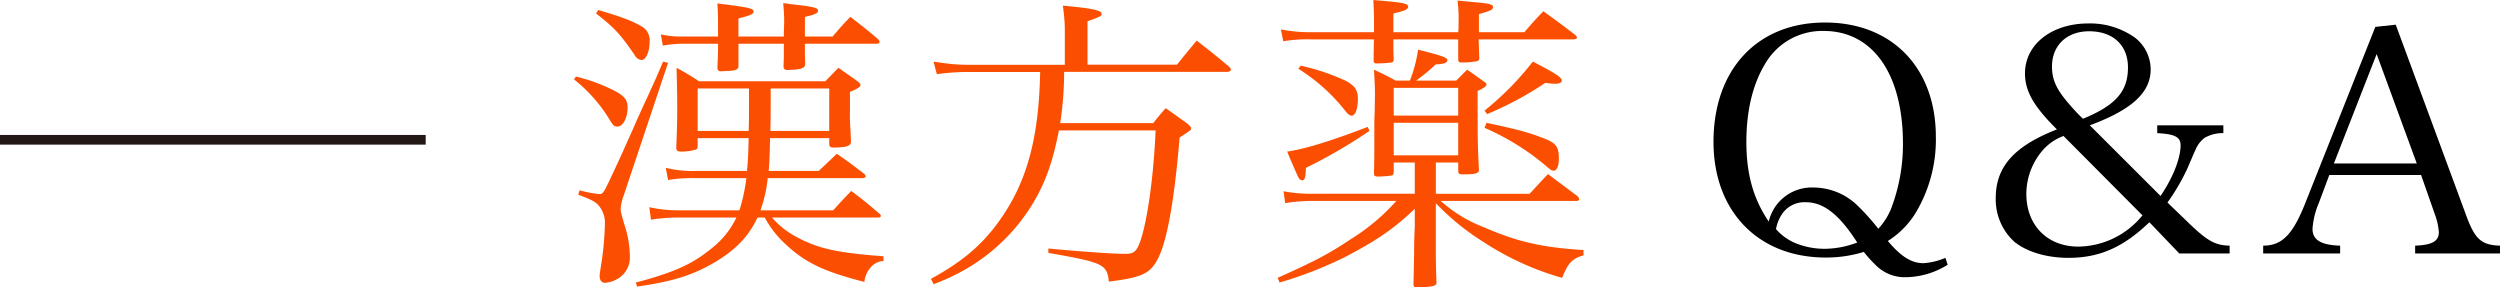
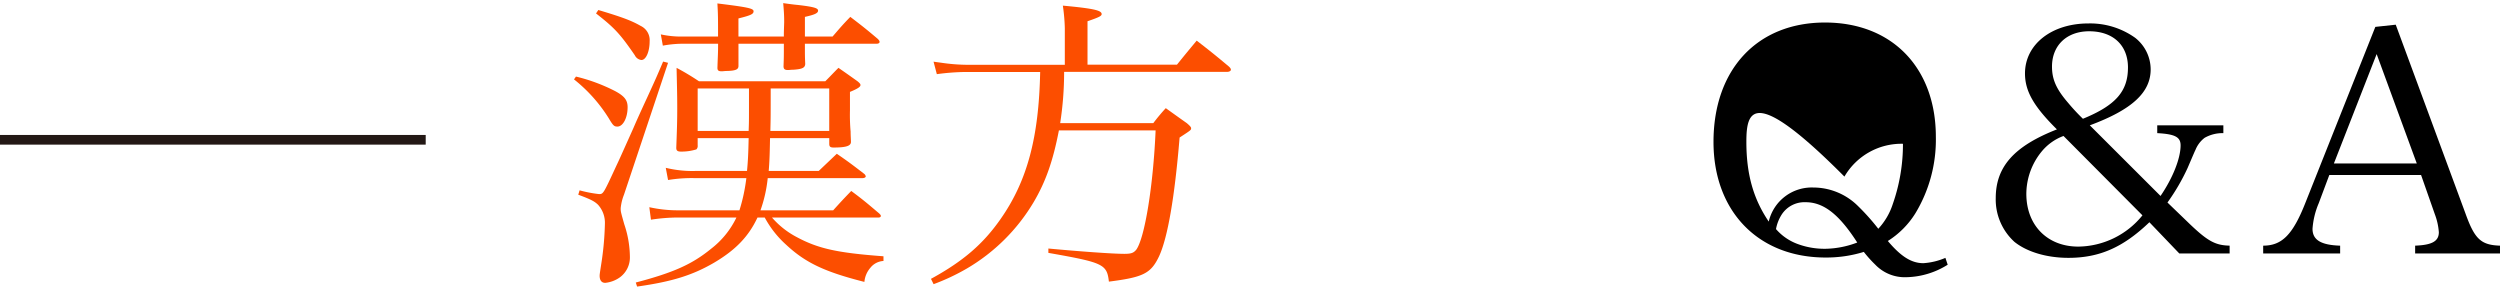
<svg xmlns="http://www.w3.org/2000/svg" viewBox="0 0 516.786 59.373">
  <defs>
    <style>.cls-1{fill:#fc4e00;}.cls-2{fill:none;stroke:#231815;stroke-miterlimit:10;stroke-width:2px;}</style>
  </defs>
  <title>h3_03</title>
  <g id="レイヤー_2" data-name="レイヤー 2">
    <g id="indexの続き">
      <path class="cls-1" d="M119.061,15.828a36.258,36.258,0,0,1,8.159,3.036c1.9,1.034,2.516,1.874,2.516,3.295,0,2.2-.952,4.005-2.107,4.005-.68,0-.884-.194-1.768-1.68a31.44,31.44,0,0,0-7.207-8.076Zm.748,23.516a25.786,25.786,0,0,0,4.012.775c.884,0,.884,0,3.6-5.879.612-1.292.612-1.292,3.536-7.817.408-.969,1.36-3.1,2.856-6.331,1.835-4.006,1.835-4.006,3.264-7.365l1.02.258-9.111,27.264a10.331,10.331,0,0,0-.68,2.778c0,.711,0,.711.748,3.359a21.513,21.513,0,0,1,1.156,6.784,5.086,5.086,0,0,1-2.04,4.135,6.243,6.243,0,0,1-3.06,1.163c-.748,0-1.156-.517-1.156-1.486,0-.323.136-1.1.34-2.455a61.818,61.818,0,0,0,.748-8.27,5.554,5.554,0,0,0-1.428-3.941c-.68-.646-1.292-1.034-4.08-2.067Zm3.875-37.277c4.963,1.486,6.868,2.2,8.771,3.295a3.254,3.254,0,0,1,1.836,3.166c0,2.132-.748,3.876-1.7,3.876a1.72,1.72,0,0,1-1.36-.969c-3.06-4.458-4.216-5.685-8.023-8.657Zm20.534,26.488v1.486a.98.98,0,0,1-.272.84,10.256,10.256,0,0,1-3.2.452c-.68,0-.952-.194-.952-.775.136-3.618.2-5.362.2-8.2,0-3.036-.068-4.975-.136-8.334A52.083,52.083,0,0,1,144.49,16.8H170.6c1.224-1.228,1.563-1.615,2.72-2.778,1.768,1.228,2.312,1.615,3.943,2.778.476.388.612.581.612.775,0,.388-.612.775-2.176,1.421v3.812a38.466,38.466,0,0,0,.136,4.393c0,.84.068,1.68.068,2.132,0,.84-1.02,1.163-3.6,1.163-.68,0-.884-.194-.884-.775V28.556H159.177c-.068,3.812-.136,5.1-.272,6.783H169.24l3.74-3.553c2.447,1.68,3.2,2.261,5.643,4.135a.935.935,0,0,1,.34.517c0,.258-.34.388-.748.388H158.7a28.319,28.319,0,0,1-1.5,6.654h15.026c1.632-1.809,2.176-2.39,3.739-4.006,2.516,1.874,3.264,2.52,5.78,4.652.272.259.34.388.34.517,0,.194-.2.323-.476.323h-22.03a17.553,17.553,0,0,0,5.167,4.07c4.352,2.326,8.228,3.23,17.882,3.941v.969a3.721,3.721,0,0,0-2.72,1.421,5.146,5.146,0,0,0-1.224,2.907c-8.159-2.067-12.17-3.941-16.182-7.688a20.715,20.715,0,0,1-4.419-5.621h-1.5c-1.836,3.941-4.556,6.719-8.907,9.3-4.419,2.584-8.635,3.941-15.978,4.975l-.272-.84c7.887-2.067,11.695-3.812,15.57-6.977a17.9,17.9,0,0,0,5.235-6.461H140.274a37.042,37.042,0,0,0-5.711.452l-.34-2.584a27.111,27.111,0,0,0,6.051.646h12.579a36.777,36.777,0,0,0,1.428-6.654H143.606a29.781,29.781,0,0,0-5.508.388l-.476-2.52a23.153,23.153,0,0,0,6.255.646h10.539c.2-2.067.272-3.553.34-6.783Zm17.814-21c0-.84,0-.84.068-2.907V4.264c0-1.034-.068-2.132-.2-3.618,1.36.194,2.38.323,3.127.388,3.264.388,4.08.646,4.08,1.163s-.68.84-2.72,1.292v4.07H172.1c1.564-1.809,2.04-2.39,3.672-4.07,2.448,1.874,3.2,2.455,5.643,4.522.272.258.408.452.408.646,0,.259-.272.388-.68.388H166.384c0,2.584,0,2.584.068,4.2-.068.775-.612,1.034-2.38,1.163a10.176,10.176,0,0,0-1.02.065h-.2c-.612,0-.884-.194-.884-.775.068-1.938.068-1.938.068-4.652h-9.383v4.587c0,.711-.544.969-2.244,1.034-.612,0-.952.065-1.088.065h-.2c-.612,0-.816-.194-.816-.711.068-2.326.136-2.843.136-4.975h-7.751a23.206,23.206,0,0,0-3.672.388L136.6,7.107a19.426,19.426,0,0,0,4.08.452h7.751c0-3.812,0-4.587-.136-6.848,6.323.775,7.479,1.034,7.479,1.615s-.544.84-3.127,1.486V7.559ZM144.218,18.283V27.07h10.539c.068-1.938.068-1.938.068-5.362V18.283Zm15.094,0c0,5.879,0,5.879-.068,8.786h12.171V18.283Z" />
      <path class="cls-1" d="M243.292,13.373c1.768-2.2,2.312-2.843,4.08-4.975,2.924,2.261,3.808,2.972,6.663,5.362.272.258.408.452.408.646,0,.258-.34.452-.816.452H219.97a69.028,69.028,0,0,1-.816,10.6H238.4a40.255,40.255,0,0,1,2.583-3.1c1.9,1.357,2.516,1.809,4.352,3.1.68.581.884.84.884,1.034,0,.388,0,.388-2.38,1.938-1.02,12.34-2.448,20.609-4.215,24.486-1.7,3.618-3.264,4.393-10.4,5.3-.408-3.618-1.156-3.941-12.511-5.944v-.9c6.255.582,13.191,1.1,15.707,1.1,1.428,0,1.9-.194,2.448-.84,1.768-2.39,3.536-13.373,4.012-24.679h-19.99c-1.224,6.331-2.72,10.6-5.235,14.859a38.974,38.974,0,0,1-13.8,13.7,43.878,43.878,0,0,1-6.867,3.23l-.544-1.1c6.731-3.683,10.811-7.236,14.415-12.4,5.507-7.882,7.887-16.862,8.159-30.365H199.64a48.194,48.194,0,0,0-5.983.452l-.68-2.584c.816.129,1.428.194,1.836.258a37.35,37.35,0,0,0,4.9.388h20.4V5.815a38.079,38.079,0,0,0-.408-4.652c6.255.581,8.023.969,8.023,1.744,0,.388-.476.646-2.924,1.486v8.98Z" />
-       <path class="cls-1" d="M296.81,40.056h19.378c1.7-1.809,2.176-2.39,3.808-4.07,2.652,2,3.536,2.649,6.119,4.587a1.181,1.181,0,0,1,.34.646c0,.194-.272.323-.68.323H297.829a28.471,28.471,0,0,0,8.907,5.427c6.8,2.972,12.035,4.2,20.6,4.716v1.1c-2.312.646-3.2,1.551-4.419,4.652a58.69,58.69,0,0,1-16.183-7.365,50.383,50.383,0,0,1-9.927-8.076v8.722c0,2.713,0,4.2.136,7.688v.129c0,.581-1.156.84-4.012.84-.612,0-.748-.129-.748-.582.068-2.778.068-2.778.136-6.267,0-1.034,0-2.907.136-5.621V43.157c-4.216,4.07-8.091,6.719-14.755,10.143a82.021,82.021,0,0,1-13.19,5.1l-.408-.969c7.684-3.424,10.607-4.975,15.163-8.011a43.286,43.286,0,0,0,9.383-7.882h-17a34.006,34.006,0,0,0-5.983.452l-.34-2.455a30.274,30.274,0,0,0,6.323.517h20.806V33.595h-4.352v1.874c0,.581-.136.775-.612.84a24.715,24.715,0,0,1-2.583.194c-.68,0-.884-.194-.884-.582v-.129c.068-3.166.068-3.166.068-7.753,0-1.551,0-3.23.068-4.845l.068-3.812c0-1.163-.068-2.52-.2-4.975,1.9.9,2.516,1.163,4.487,2.261h2.924a27.864,27.864,0,0,0,1.7-6.4c4.9,1.228,6.052,1.615,6.052,2.2,0,.517-.748.775-2.38.84a43.046,43.046,0,0,1-4.08,3.36h8.295c1.02-1.034,1.292-1.292,2.244-2.261,1.36.9,1.768,1.228,3.2,2.261.612.388.816.581.816.775,0,.388-.544.775-1.836,1.357,0,10.918,0,10.918.272,16.345,0,.71-.748.9-3.468.9-.544,0-.748-.129-.816-.581V33.595H296.81Zm-12.783-33.4V4.393c0-2-.068-2.584-.136-4.393,1.564.129,2.788.258,3.6.323,2.72.258,3.6.517,3.6,1.034,0,.581-.748.9-3.06,1.421V6.654h13.4a9.62,9.62,0,0,0,.068-1.615,30.1,30.1,0,0,0-.2-4.91c1.564.129,2.72.258,3.468.323,3.128.258,3.875.452,3.875,1.034,0,.517-.612.775-2.923,1.421V6.654H315.1c1.7-1.938,2.176-2.52,3.943-4.329,2.856,2.067,3.74,2.713,6.6,4.91a.933.933,0,0,1,.34.517c0,.258-.34.388-.884.388H305.648c.068,1.357.068,1.938.136,3.747v.194c0,.323-.136.452-.476.581a18.649,18.649,0,0,1-3.128.258c-.612,0-.748-.129-.748-.711V8.14h-13.4c0,2.391,0,2.391.068,4.2-.068.388-.136.517-.476.581a28.391,28.391,0,0,1-3.06.194c-.408,0-.612-.129-.612-.517v-.065c0-.775,0-2.2.068-4.393H271.04a29.842,29.842,0,0,0-5.779.388l-.476-2.455a29.709,29.709,0,0,0,6.255.582Zm-.952,20.415a106.656,106.656,0,0,1-13.123,7.624c-.068,2-.2,2.584-.816,2.584a.969.969,0,0,1-.68-.517c-.136-.194-.952-2-2.379-5.427,3.6-.517,8.7-2.067,16.658-5.1Zm-14.21-13.5a45.274,45.274,0,0,1,9.247,3.1c1.972,1.034,2.584,1.938,2.584,3.812,0,2-.544,3.424-1.292,3.424-.34,0-.748-.259-1.292-.969a38.085,38.085,0,0,0-9.723-8.722Zm32.569,4.587H288.106V23.9h13.327ZM288.106,25.39v6.719h13.327V25.39Zm18.766-2.52a61.188,61.188,0,0,0,9.995-10.143c4.828,2.52,5.983,3.295,5.983,3.941,0,.388-.544.646-1.292.646a14.262,14.262,0,0,1-2.108-.194,68.661,68.661,0,0,1-12.035,6.461Zm.408,2.52c6.664,1.421,8.635,1.938,12.239,3.36,2.176.9,2.72,1.68,2.72,4.005,0,1.615-.408,2.52-1.088,2.52-.408,0-.68-.194-1.564-.969a51.067,51.067,0,0,0-12.714-7.882Z" />
-       <path d="M402.616,54.721a16.67,16.67,0,0,1-8.635,2.584,8.447,8.447,0,0,1-6.323-2.584,24.88,24.88,0,0,1-2.38-2.649,26.256,26.256,0,0,1-7.887,1.163c-13.939,0-23.186-9.562-23.186-23.9,0-14.989,9.043-24.679,23.05-24.679,13.871,0,22.914,9.368,22.914,23.646a29.394,29.394,0,0,1-4.215,15.764,17.909,17.909,0,0,1-5.711,5.75c2.72,3.23,4.9,4.587,7.343,4.587a13.63,13.63,0,0,0,4.555-1.1ZM374.875,38.763a13.109,13.109,0,0,1,9.247,3.876,45.116,45.116,0,0,1,4.148,4.652,13.7,13.7,0,0,0,2.991-5.1,37.318,37.318,0,0,0,2.108-12.469c0-14.472-6.255-23.323-16.386-23.323a13.623,13.623,0,0,0-12.1,6.784C362.3,17.443,361,22.935,361,29.331c0,6.655,1.428,11.758,4.624,16.475A9.12,9.12,0,0,1,374.875,38.763ZM373.243,41.8a5.61,5.61,0,0,0-4.963,2.584,8.414,8.414,0,0,0-1.156,2.972,10.878,10.878,0,0,0,4.352,3.036,15.976,15.976,0,0,0,5.916,1.034,19.218,19.218,0,0,0,6.527-1.292C380.178,44.319,376.982,41.8,373.243,41.8Z" />
+       <path d="M402.616,54.721a16.67,16.67,0,0,1-8.635,2.584,8.447,8.447,0,0,1-6.323-2.584,24.88,24.88,0,0,1-2.38-2.649,26.256,26.256,0,0,1-7.887,1.163c-13.939,0-23.186-9.562-23.186-23.9,0-14.989,9.043-24.679,23.05-24.679,13.871,0,22.914,9.368,22.914,23.646a29.394,29.394,0,0,1-4.215,15.764,17.909,17.909,0,0,1-5.711,5.75c2.72,3.23,4.9,4.587,7.343,4.587a13.63,13.63,0,0,0,4.555-1.1ZM374.875,38.763a13.109,13.109,0,0,1,9.247,3.876,45.116,45.116,0,0,1,4.148,4.652,13.7,13.7,0,0,0,2.991-5.1,37.318,37.318,0,0,0,2.108-12.469a13.623,13.623,0,0,0-12.1,6.784C362.3,17.443,361,22.935,361,29.331c0,6.655,1.428,11.758,4.624,16.475A9.12,9.12,0,0,1,374.875,38.763ZM373.243,41.8a5.61,5.61,0,0,0-4.963,2.584,8.414,8.414,0,0,0-1.156,2.972,10.878,10.878,0,0,0,4.352,3.036,15.976,15.976,0,0,0,5.916,1.034,19.218,19.218,0,0,0,6.527-1.292C380.178,44.319,376.982,41.8,373.243,41.8Z" />
      <path d="M459.6,25.907v1.615a7.473,7.473,0,0,0-3.875.969,5.906,5.906,0,0,0-1.9,2.52c-.136.258-.136.258-1.632,3.747a42.774,42.774,0,0,1-4.147,7.106l4.691,4.522c3.672,3.489,5.235,4.329,8.159,4.393V52.4h-10.4l-6.187-6.46C438.929,51.1,434.033,53.3,427.574,53.3c-4.488,0-8.567-1.228-11.151-3.295a11.842,11.842,0,0,1-3.875-9.045c0-6.461,3.74-10.725,12.647-14.213-4.76-4.716-6.6-7.882-6.6-11.564,0-6.008,5.508-10.337,13.123-10.337a16.039,16.039,0,0,1,9.655,2.972,8.323,8.323,0,0,1,3.2,6.525c0,4.781-3.875,8.334-12.579,11.564l14.619,14.6c2.516-3.682,4.147-7.753,4.147-10.466,0-1.744-1.224-2.326-4.828-2.52V25.907Zm-33.044,2.2a10.577,10.577,0,0,0-4.419,3.1,13.868,13.868,0,0,0-3.264,8.851c0,6.525,4.352,10.918,10.743,10.918a17.291,17.291,0,0,0,13.259-6.461Zm13.327-14.149c0-4.587-3.06-7.494-8.023-7.494-4.624,0-7.683,2.907-7.683,7.3,0,2.649.884,4.652,3.332,7.494a41.513,41.513,0,0,0,3.06,3.295C437.365,21.772,439.881,18.865,439.881,13.955Z" />
      <path d="M479.322,41.994a16.475,16.475,0,0,0-1.292,5.3c0,2.326,1.768,3.36,5.711,3.489V52.4H467.831V50.78c3.876,0,6.12-2.261,8.7-8.786L491.017,5.556l4.216-.452,14.415,39.022c1.9,5.3,3.2,6.525,7.139,6.655V52.4H499.244V50.78c3.468-.129,4.9-.9,4.9-2.778a13.172,13.172,0,0,0-.816-3.683l-2.856-8.14H481.5Zm11.967-30.817L482.45,33.789h17.134Z" />
      <line class="cls-2" x1="88" y1="28.897" y2="28.897" />
    </g>
  </g>
</svg>